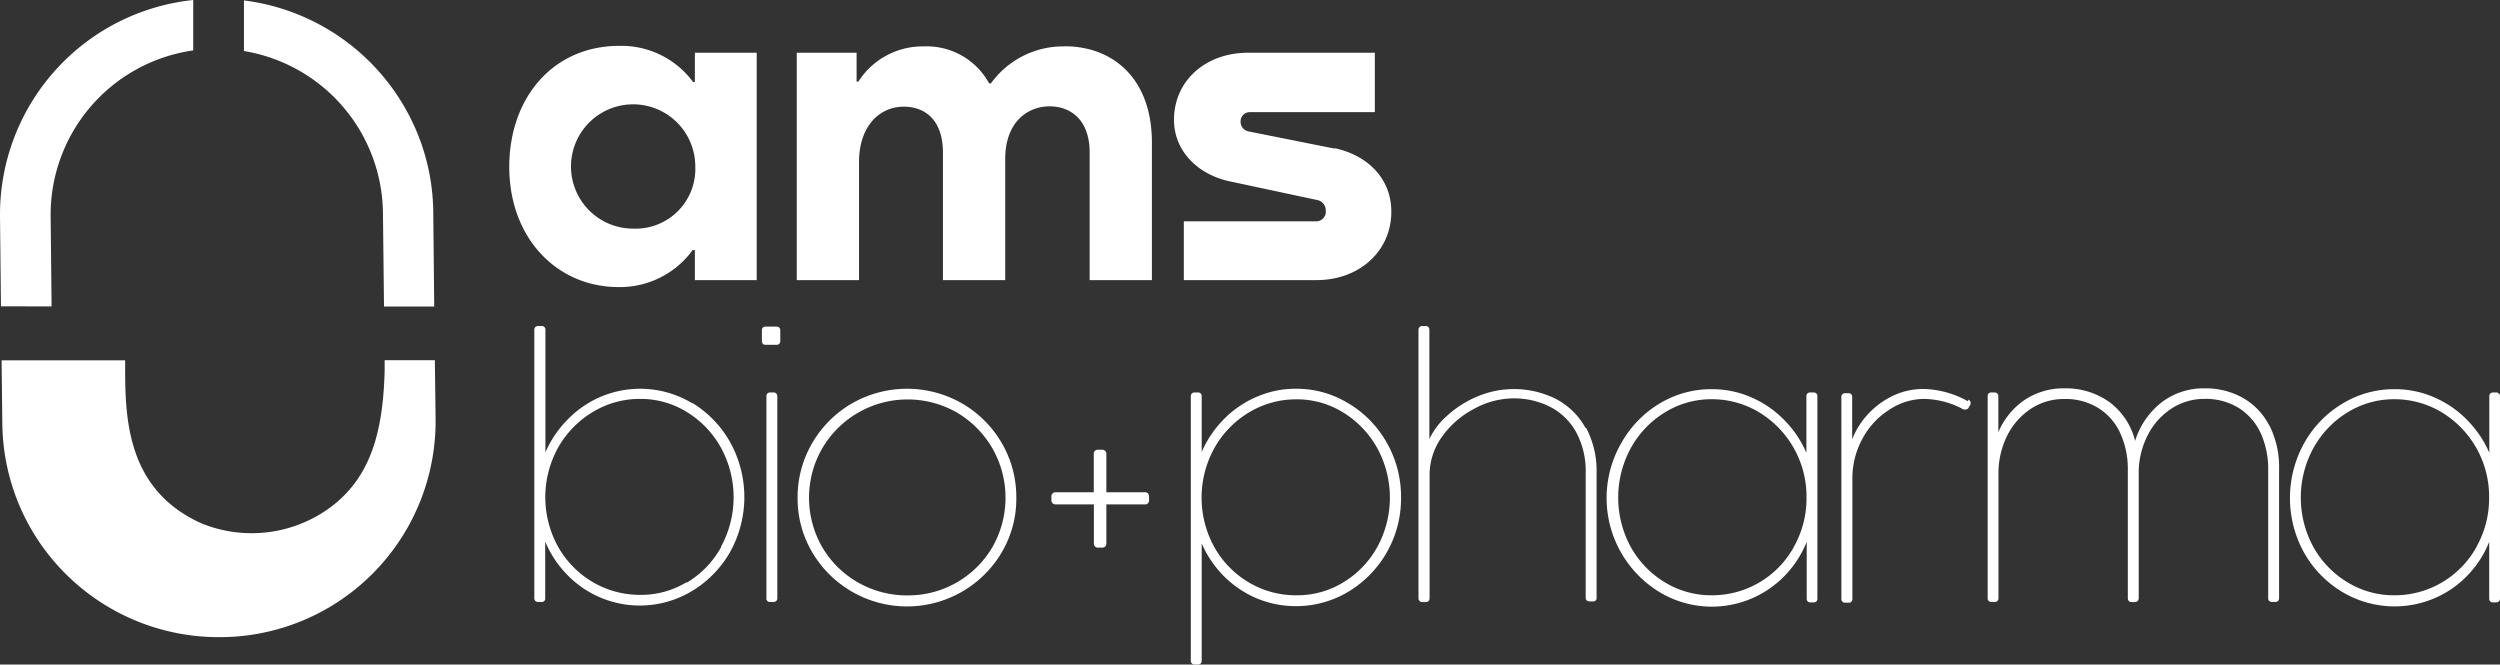
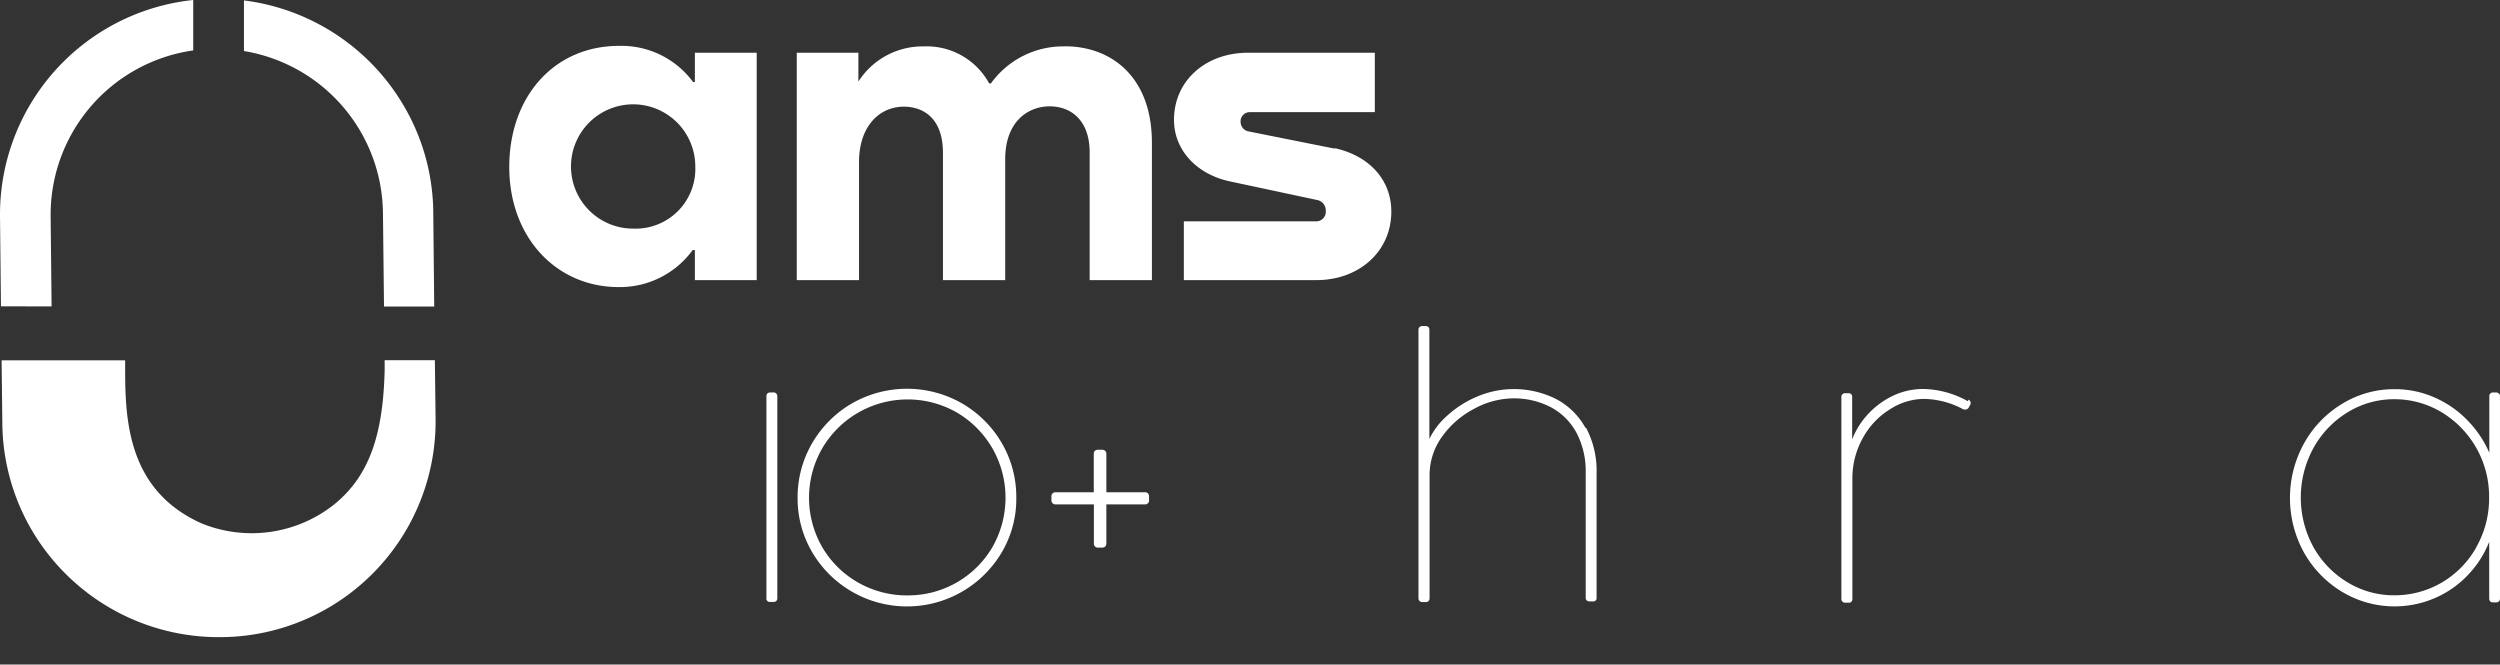
<svg xmlns="http://www.w3.org/2000/svg" id="alcg" viewBox="0 0 236.522 62.871" version="1.1" width="236.522" height="62.871">
  <rect x="0" y="0" width="236.522" height="62.871" fill="#333333" stroke="none" />
  <defs id="defs4">
    <style id="style2">.cls-1{fill:#153b50;}.cls-2{fill:#fff;}</style>
  </defs>
  <title id="title6">grupo-amslab-web</title>
  <g id="Capa_1-2" data-name="Capa 1-2" transform="translate(-279.119,-616.43)">
-     <path class="cls-2" d="m 349.61,659.65 a 9.54,9.54 0 0 0 -11.89,1.65 10,10 0 0 0 -2,3 v -11.59 a 0.34,0.34 0 0 0 -0.37,-0.37 h -0.3 a 0.36,0.36 0 0 0 -0.28,0.1 0.35,0.35 0 0 0 -0.1,0.27 v 25.37 a 0.37,0.37 0 0 0 0.1,0.28 0.39,0.39 0 0 0 0.28,0.09 h 0.28 a 0.32,0.32 0 0 0 0.37,-0.37 v -5.35 a 9.84,9.84 0 0 0 1.94,3 9.56,9.56 0 0 0 11.94,1.69 10.14,10.14 0 0 0 3.62,-3.71 10.7,10.7 0 0 0 0,-10.37 10.15,10.15 0 0 0 -3.62,-3.74 z m 2.73,13.62 a 9,9 0 0 1 -3.22,3.34 h -0.09 a 8.32,8.32 0 0 1 -4.33,1.17 8.78,8.78 0 0 1 -4.5,-1.21 9,9 0 0 1 -3.28,-3.34 9.69,9.69 0 0 1 0,-9.38 v 0 a 9.14,9.14 0 0 1 3.28,-3.37 v 0 a 8.55,8.55 0 0 1 4.48,-1.24 8.29,8.29 0 0 1 4.42,1.24 9.12,9.12 0 0 1 3.23,3.38 9.78,9.78 0 0 1 0,9.37 z" transform="translate(-5,-5.07)" id="path33" />
    <path class="cls-2" d="M 357.26,658.63 H 357 a 0.37,0.37 0 0 0 -0.28,0.1 0.38,0.38 0 0 0 -0.09,0.27 v 19.08 a 0.32,0.32 0 0 0 0.37,0.37 h 0.28 a 0.39,0.39 0 0 0 0.28,-0.09 0.37,0.37 0 0 0 0.1,-0.28 V 659 a 0.35,0.35 0 0 0 -0.1,-0.27 0.36,0.36 0 0 0 -0.3,-0.1 z" transform="translate(-5,-5.07)" id="path35" />
-     <path class="cls-2" d="m 357.57,652.4 h -1 a 0.38,0.38 0 0 0 -0.28,0.09 0.4,0.4 0 0 0 -0.09,0.27 v 1 a 0.4,0.4 0 0 0 0.09,0.27 0.38,0.38 0 0 0 0.28,0.09 h 1 a 0.34,0.34 0 0 0 0.27,-0.09 0.36,0.36 0 0 0 0.1,-0.27 v -1 a 0.36,0.36 0 0 0 -0.1,-0.27 0.34,0.34 0 0 0 -0.27,-0.09 z" transform="translate(-5,-5.07)" id="path37" />
    <path class="cls-2" d="m 375.11,659.65 v 0 a 10.48,10.48 0 0 0 -10.36,0 10.32,10.32 0 0 0 -3.77,3.74 10.12,10.12 0 0 0 -1.4,5.21 10,10 0 0 0 1.4,5.18 10.41,10.41 0 0 0 17.9,0 9.93,9.93 0 0 0 1.39,-5.18 10.09,10.09 0 0 0 -1.39,-5.21 10.32,10.32 0 0 0 -3.77,-3.74 z m 2.89,13.63 a 9.24,9.24 0 0 1 -8,4.55 9.28,9.28 0 0 1 -4.68,-1.21 9.16,9.16 0 0 1 -3.4,-3.34 9.36,9.36 0 0 1 0,-9.38 9.34,9.34 0 0 1 3.41,-3.37 9.38,9.38 0 0 1 9.32,0 9.36,9.36 0 0 1 3.35,3.37 9.42,9.42 0 0 1 0,9.38 z" transform="translate(-5,-5.07)" id="path39" />
-     <path class="cls-2" d="m 411.67,659.65 v 0 a 9.36,9.36 0 0 0 -4.92,-1.37 9.24,9.24 0 0 0 -3.8,0.79 9.67,9.67 0 0 0 -3.14,2.19 10.17,10.17 0 0 0 -2,3 V 659 a 0.43,0.43 0 0 0 -0.09,-0.28 0.41,0.41 0 0 0 -0.28,-0.09 h -0.28 a 0.41,0.41 0 0 0 -0.28,0.09 0.39,0.39 0 0 0 -0.1,0.28 v 25 a 0.35,0.35 0 0 0 0.1,0.27 0.37,0.37 0 0 0 0.28,0.1 h 0.28 a 0.37,0.37 0 0 0 0.28,-0.1 0.4,0.4 0 0 0 0.09,-0.27 v -11.09 a 10.13,10.13 0 0 0 2,3 9.76,9.76 0 0 0 3.14,2.17 9.66,9.66 0 0 0 8.72,-0.59 10.28,10.28 0 0 0 5,-8.89 10.31,10.31 0 0 0 -1.34,-5.2 10.13,10.13 0 0 0 -3.62,-3.73 z m 2.74,13.62 a 8.93,8.93 0 0 1 -3.21,3.33 v 0 a 8.34,8.34 0 0 1 -4.41,1.22 8.74,8.74 0 0 1 -4.51,-1.21 9,9 0 0 1 -3.27,-3.34 9.69,9.69 0 0 1 0,-9.38 9.12,9.12 0 0 1 3.27,-3.37 8.61,8.61 0 0 1 4.49,-1.24 8.29,8.29 0 0 1 4.42,1.24 9.12,9.12 0 0 1 3.23,3.38 9.76,9.76 0 0 1 0,9.36 z" transform="translate(-5,-5.07)" id="path41" />
    <path class="cls-2" d="m 434.13,662 a 6.79,6.79 0 0 0 -2.81,-2.76 v 0 0 a 8.92,8.92 0 0 0 -7.43,-0.23 9.87,9.87 0 0 0 -2.89,1.85 6.92,6.92 0 0 0 -1.65,2.17 v -10.32 a 0.4,0.4 0 0 0 -0.09,-0.27 0.37,0.37 0 0 0 -0.28,-0.09 h -0.29 a 0.34,0.34 0 0 0 -0.27,0.09 0.36,0.36 0 0 0 -0.1,0.27 v 25.38 a 0.36,0.36 0 0 0 0.1,0.27 0.35,0.35 0 0 0 0.27,0.1 H 419 a 0.37,0.37 0 0 0 0.28,-0.1 0.4,0.4 0 0 0 0.09,-0.27 v -11.61 a 6.19,6.19 0 0 1 1.19,-3.68 8.58,8.58 0 0 1 3,-2.61 7.86,7.86 0 0 1 3.66,-1 7.54,7.54 0 0 1 3.61,0.83 5.89,5.89 0 0 1 2.44,2.43 v 0 a 7.77,7.77 0 0 1 0.87,3.79 v 11.79 a 0.37,0.37 0 0 0 0.1,0.28 0.41,0.41 0 0 0 0.28,0.09 h 0.28 a 0.32,0.32 0 0 0 0.37,-0.37 v -11.77 a 8.71,8.71 0 0 0 -1,-4.3 v 0 z" transform="translate(-5,-5.07)" id="path43" />
-     <path class="cls-2" d="m 455.67,658.63 h -0.28 a 0.37,0.37 0 0 0 -0.28,0.1 0.38,0.38 0 0 0 -0.09,0.27 v 5.34 a 10,10 0 0 0 -2,-3 v 0 a 9.69,9.69 0 0 0 -3.15,-2.22 v 0 a 9.23,9.23 0 0 0 -3.83,-0.8 9.42,9.42 0 0 0 -4.93,1.37 10.13,10.13 0 0 0 -3.61,3.74 10.42,10.42 0 0 0 3.61,14.08 9.59,9.59 0 0 0 12,-1.69 9.82,9.82 0 0 0 1.94,-3.06 v 5.36 a 0.43,0.43 0 0 0 0.09,0.28 0.4,0.4 0 0 0 0.27,0.09 h 0.28 a 0.41,0.41 0 0 0 0.28,-0.09 0.38,0.38 0 0 0 0.09,-0.28 V 659 a 0.34,0.34 0 0 0 -0.09,-0.27 0.37,0.37 0 0 0 -0.28,-0.1 z m -1.85,14.65 a 8.91,8.91 0 0 1 -3.26,3.33 v 0 a 8.84,8.84 0 0 1 -4.51,1.21 8.47,8.47 0 0 1 -4.41,-1.22 9.08,9.08 0 0 1 -3.23,-3.34 9.78,9.78 0 0 1 0,-9.37 9.12,9.12 0 0 1 3.23,-3.38 8.36,8.36 0 0 1 4.42,-1.24 8.65,8.65 0 0 1 4.49,1.24 9.31,9.31 0 0 1 4.48,8.06 9.31,9.31 0 0 1 -1.21,4.69 z" transform="translate(-5,-5.07)" id="path45" />
    <path class="cls-2" d="m 470.3,659.46 v 0 0 a 9,9 0 0 0 -4.21,-1.16 6.68,6.68 0 0 0 -3,0.7 7.78,7.78 0 0 0 -2.41,1.87 7.44,7.44 0 0 0 -1.33,2.2 v -4 a 0.33,0.33 0 0 0 -0.37,-0.37 h -0.27 a 0.41,0.41 0 0 0 -0.28,0.09 0.39,0.39 0 0 0 -0.1,0.28 v 19.08 a 0.33,0.33 0 0 0 0.1,0.27 0.37,0.37 0 0 0 0.28,0.1 H 459 a 0.33,0.33 0 0 0 0.37,-0.37 v -11.32 a 7.83,7.83 0 0 1 1,-3.91 7.26,7.26 0 0 1 2.53,-2.68 6,6 0 0 1 3.22,-1 8.08,8.08 0 0 1 3.77,1 v 0 a 0.49,0.49 0 0 0 0.19,0 0.34,0.34 0 0 0 0.31,-0.21 l 0.12,-0.21 a 0.46,0.46 0 0 0 0.05,-0.2 0.34,0.34 0 0 0 -0.21,-0.31 z" transform="translate(-5,-5.07)" id="path47" />
-     <path class="cls-2" d="m 498.8,661.74 a 6.27,6.27 0 0 0 -2.51,-2.61 v 0 a 7.2,7.2 0 0 0 -3.6,-0.89 6.53,6.53 0 0 0 -4.12,1.37 7.43,7.43 0 0 0 -2.45,3.6 6.54,6.54 0 0 0 -2.39,-3.64 7.07,7.07 0 0 0 -4.3,-1.33 6.61,6.61 0 0 0 -3.84,1.15 7,7 0 0 0 -2.41,3 V 659 a 0.37,0.37 0 0 0 -0.1,-0.28 0.38,0.38 0 0 0 -0.27,-0.09 h -0.27 a 0.41,0.41 0 0 0 -0.28,0.09 0.37,0.37 0 0 0 -0.09,0.28 v 19.08 a 0.36,0.36 0 0 0 0.09,0.27 0.37,0.37 0 0 0 0.28,0.1 h 0.28 a 0.37,0.37 0 0 0 0.28,-0.1 0.36,0.36 0 0 0 0.09,-0.27 v -11.8 a 8,8 0 0 1 0.86,-3.63 6.56,6.56 0 0 1 2.26,-2.51 5.64,5.64 0 0 1 3.09,-0.89 5.87,5.87 0 0 1 3.28,0.88 5.43,5.43 0 0 1 2.05,2.39 8.07,8.07 0 0 1 0.7,3.44 v 12.13 a 0.4,0.4 0 0 0 0.09,0.27 0.37,0.37 0 0 0 0.28,0.1 h 0.28 a 0.37,0.37 0 0 0 0.28,-0.1 0.36,0.36 0 0 0 0.1,-0.27 v -11.73 a 7.77,7.77 0 0 1 0.85,-3.68 6.47,6.47 0 0 1 2.26,-2.53 5.61,5.61 0 0 1 3.09,-0.91 5.93,5.93 0 0 1 3.3,0.88 5.6,5.6 0 0 1 2.06,2.4 8.21,8.21 0 0 1 0.69,3.43 v 12.13 a 0.41,0.41 0 0 0 0.09,0.28 0.43,0.43 0 0 0 0.28,0.09 h 0.29 a 0.38,0.38 0 0 0 0.27,-0.09 0.37,0.37 0 0 0 0.1,-0.28 v -12.19 a 8.74,8.74 0 0 0 -0.92,-4.15 v 0 z" transform="translate(-5,-5.07)" id="path49" />
    <path class="cls-2" d="m 520.53,658.73 a 0.37,0.37 0 0 0 -0.28,-0.1 H 520 a 0.37,0.37 0 0 0 -0.28,0.1 0.38,0.38 0 0 0 -0.09,0.27 v 5.34 a 10,10 0 0 0 -2,-3 v 0 a 9.69,9.69 0 0 0 -3.15,-2.22 9.23,9.23 0 0 0 -3.83,-0.8 9.36,9.36 0 0 0 -4.92,1.37 10.08,10.08 0 0 0 -3.62,3.74 v 0 a 10.7,10.7 0 0 0 0,10.37 10.14,10.14 0 0 0 3.62,3.71 9.64,9.64 0 0 0 8.78,0.56 9.46,9.46 0 0 0 3.17,-2.25 9.64,9.64 0 0 0 1.94,-3.06 v 5.36 a 0.43,0.43 0 0 0 0.09,0.28 0.4,0.4 0 0 0 0.27,0.09 h 0.28 a 0.41,0.41 0 0 0 0.28,-0.09 0.39,0.39 0 0 0 0.1,-0.28 V 659 a 0.35,0.35 0 0 0 -0.1,-0.27 z m -2.13,14.55 a 8.91,8.91 0 0 1 -3.26,3.33 v 0 a 8.84,8.84 0 0 1 -4.51,1.21 8.41,8.41 0 0 1 -4.4,-1.22 9,9 0 0 1 -3.24,-3.34 9.78,9.78 0 0 1 0,-9.37 9.12,9.12 0 0 1 3.23,-3.38 8.36,8.36 0 0 1 4.42,-1.24 8.65,8.65 0 0 1 4.49,1.24 9.31,9.31 0 0 1 4.48,8.06 9.31,9.31 0 0 1 -1.21,4.69 z" transform="translate(-5,-5.07)" id="path51" />
    <path class="cls-2" d="m 392.42,668.07 h -3.63 v -3.62 a 0.38,0.38 0 0 0 -0.4,-0.4 H 388 a 0.39,0.39 0 0 0 -0.3,0.11 0.37,0.37 0 0 0 -0.1,0.29 v 3.62 H 384 a 0.41,0.41 0 0 0 -0.3,0.11 0.4,0.4 0 0 0 -0.11,0.3 v 0.33 a 0.41,0.41 0 0 0 0.11,0.3 0.4,0.4 0 0 0 0.3,0.11 h 3.61 v 3.68 a 0.41,0.41 0 0 0 0.1,0.3 0.39,0.39 0 0 0 0.3,0.11 h 0.38 a 0.41,0.41 0 0 0 0.3,-0.11 0.45,0.45 0 0 0 0.1,-0.3 v -3.68 h 3.63 a 0.37,0.37 0 0 0 0.41,-0.41 v -0.33 a 0.42,0.42 0 0 0 -0.11,-0.31 0.38,0.38 0 0 0 -0.3,-0.1 z" transform="translate(-5,-5.07)" id="path53" />
    <path class="cls-2" d="m 410.39,635.56 -8.16,-1.63 a 0.92,0.92 0 0 1 -0.74,-0.91 0.84,0.84 0 0 1 0.25,-0.65 0.87,0.87 0 0 1 0.66,-0.26 h 11.79 v -5.62 h -12 c -4,0 -7,2.64 -7,6.35 0,2.89 2.19,5.18 5.33,5.83 l 8.29,1.77 a 1,1 0 0 1 0.74,1 0.91,0.91 0 0 1 -0.86,1 H 396.12 V 648 h 12.56 c 4,0 7.07,-2.69 7.07,-6.48 0,-3 -2.08,-5.28 -5.35,-6 z" transform="translate(-5,-5.07)" id="path55" />
    <path class="cls-2" d="m 349.91,629.26 h -0.22 a 8.42,8.42 0 0 0 -7,-3.42 v 0 c -6.15,0 -10.39,4.8 -10.39,11.46 0,6.66 4.45,11.36 10.35,11.36 a 8.51,8.51 0 0 0 7,-3.5 h 0.21 V 648 h 5.85 v -21.51 h -5.85 v 2.77 z m -5.82,13.87 a 5.88,5.88 0 1 1 5.81,-5.88 5.65,5.65 0 0 1 -5.81,5.88 z" transform="translate(-5,-5.07)" id="path57" />
-     <path class="cls-2" d="m 384.87,625.89 a 8.42,8.42 0 0 0 -7,3.5 h -0.17 a 6.72,6.72 0 0 0 -6.17,-3.5 v 0 a 7.21,7.21 0 0 0 -6.2,3.33 h -0.17 v -2.73 H 359.5 V 648 h 5.89 v -11.18 c 0,-3.15 1.72,-5.18 4.19,-5.23 2.11,0 3.75,1.3 3.75,4.36 V 648 h 5.89 v -11.44 c 0,-3.59 2.19,-5 4.2,-5 2.01,0 3.79,1.3 3.79,4.36 V 648 h 5.89 v -13 c 0,-6.22 -3.83,-9.12 -8.23,-9.12 z" transform="translate(-5,-5.07)" id="path59" />
+     <path class="cls-2" d="m 384.87,625.89 a 8.42,8.42 0 0 0 -7,3.5 h -0.17 a 6.72,6.72 0 0 0 -6.17,-3.5 v 0 a 7.21,7.21 0 0 0 -6.2,3.33 v -2.73 H 359.5 V 648 h 5.89 v -11.18 c 0,-3.15 1.72,-5.18 4.19,-5.23 2.11,0 3.75,1.3 3.75,4.36 V 648 h 5.89 v -11.44 c 0,-3.59 2.19,-5 4.2,-5 2.01,0 3.79,1.3 3.79,4.36 V 648 h 5.89 v -13 c 0,-6.22 -3.83,-9.12 -8.23,-9.12 z" transform="translate(-5,-5.07)" id="path59" />
    <path class="cls-2" d="m 320.35,641.62 0.1,8.88 h 4.75 l -0.09,-8.93 a 20.2,20.2 0 0 0 -1.7,-7.93 20.49,20.49 0 0 0 -16.21,-12.1 v 4.79 a 15.7,15.7 0 0 1 13.15,15.3 z" transform="translate(-5,-5.07)" id="path61" />
    <path class="cls-2" d="m 289,650.49 -0.09,-8.53 A 15.7,15.7 0 0 1 302.4,626.27 V 621.5 A 20.41,20.41 0 0 0 284.12,642 l 0.09,8.48 z" transform="translate(-5,-5.07)" id="path63" />
    <path class="cls-2" d="m 320.51,656.57 c -0.15,5.89 -1.37,9.9 -4.77,12.65 A 12.55,12.55 0 0 1 303.15,671 c -7.32,-3.3 -7.2,-10.48 -7.19,-15.41 h -11.69 l 0.07,6 a 20.34,20.34 0 0 0 6.16,14.37 20.49,20.49 0 0 0 14.33,5.82 h 0.22 a 20.43,20.43 0 0 0 20.28,-20.63 v 0 l -0.07,-5.57 h -4.75 v 1 z" transform="translate(-5,-5.07)" id="path65" />
  </g>
</svg>